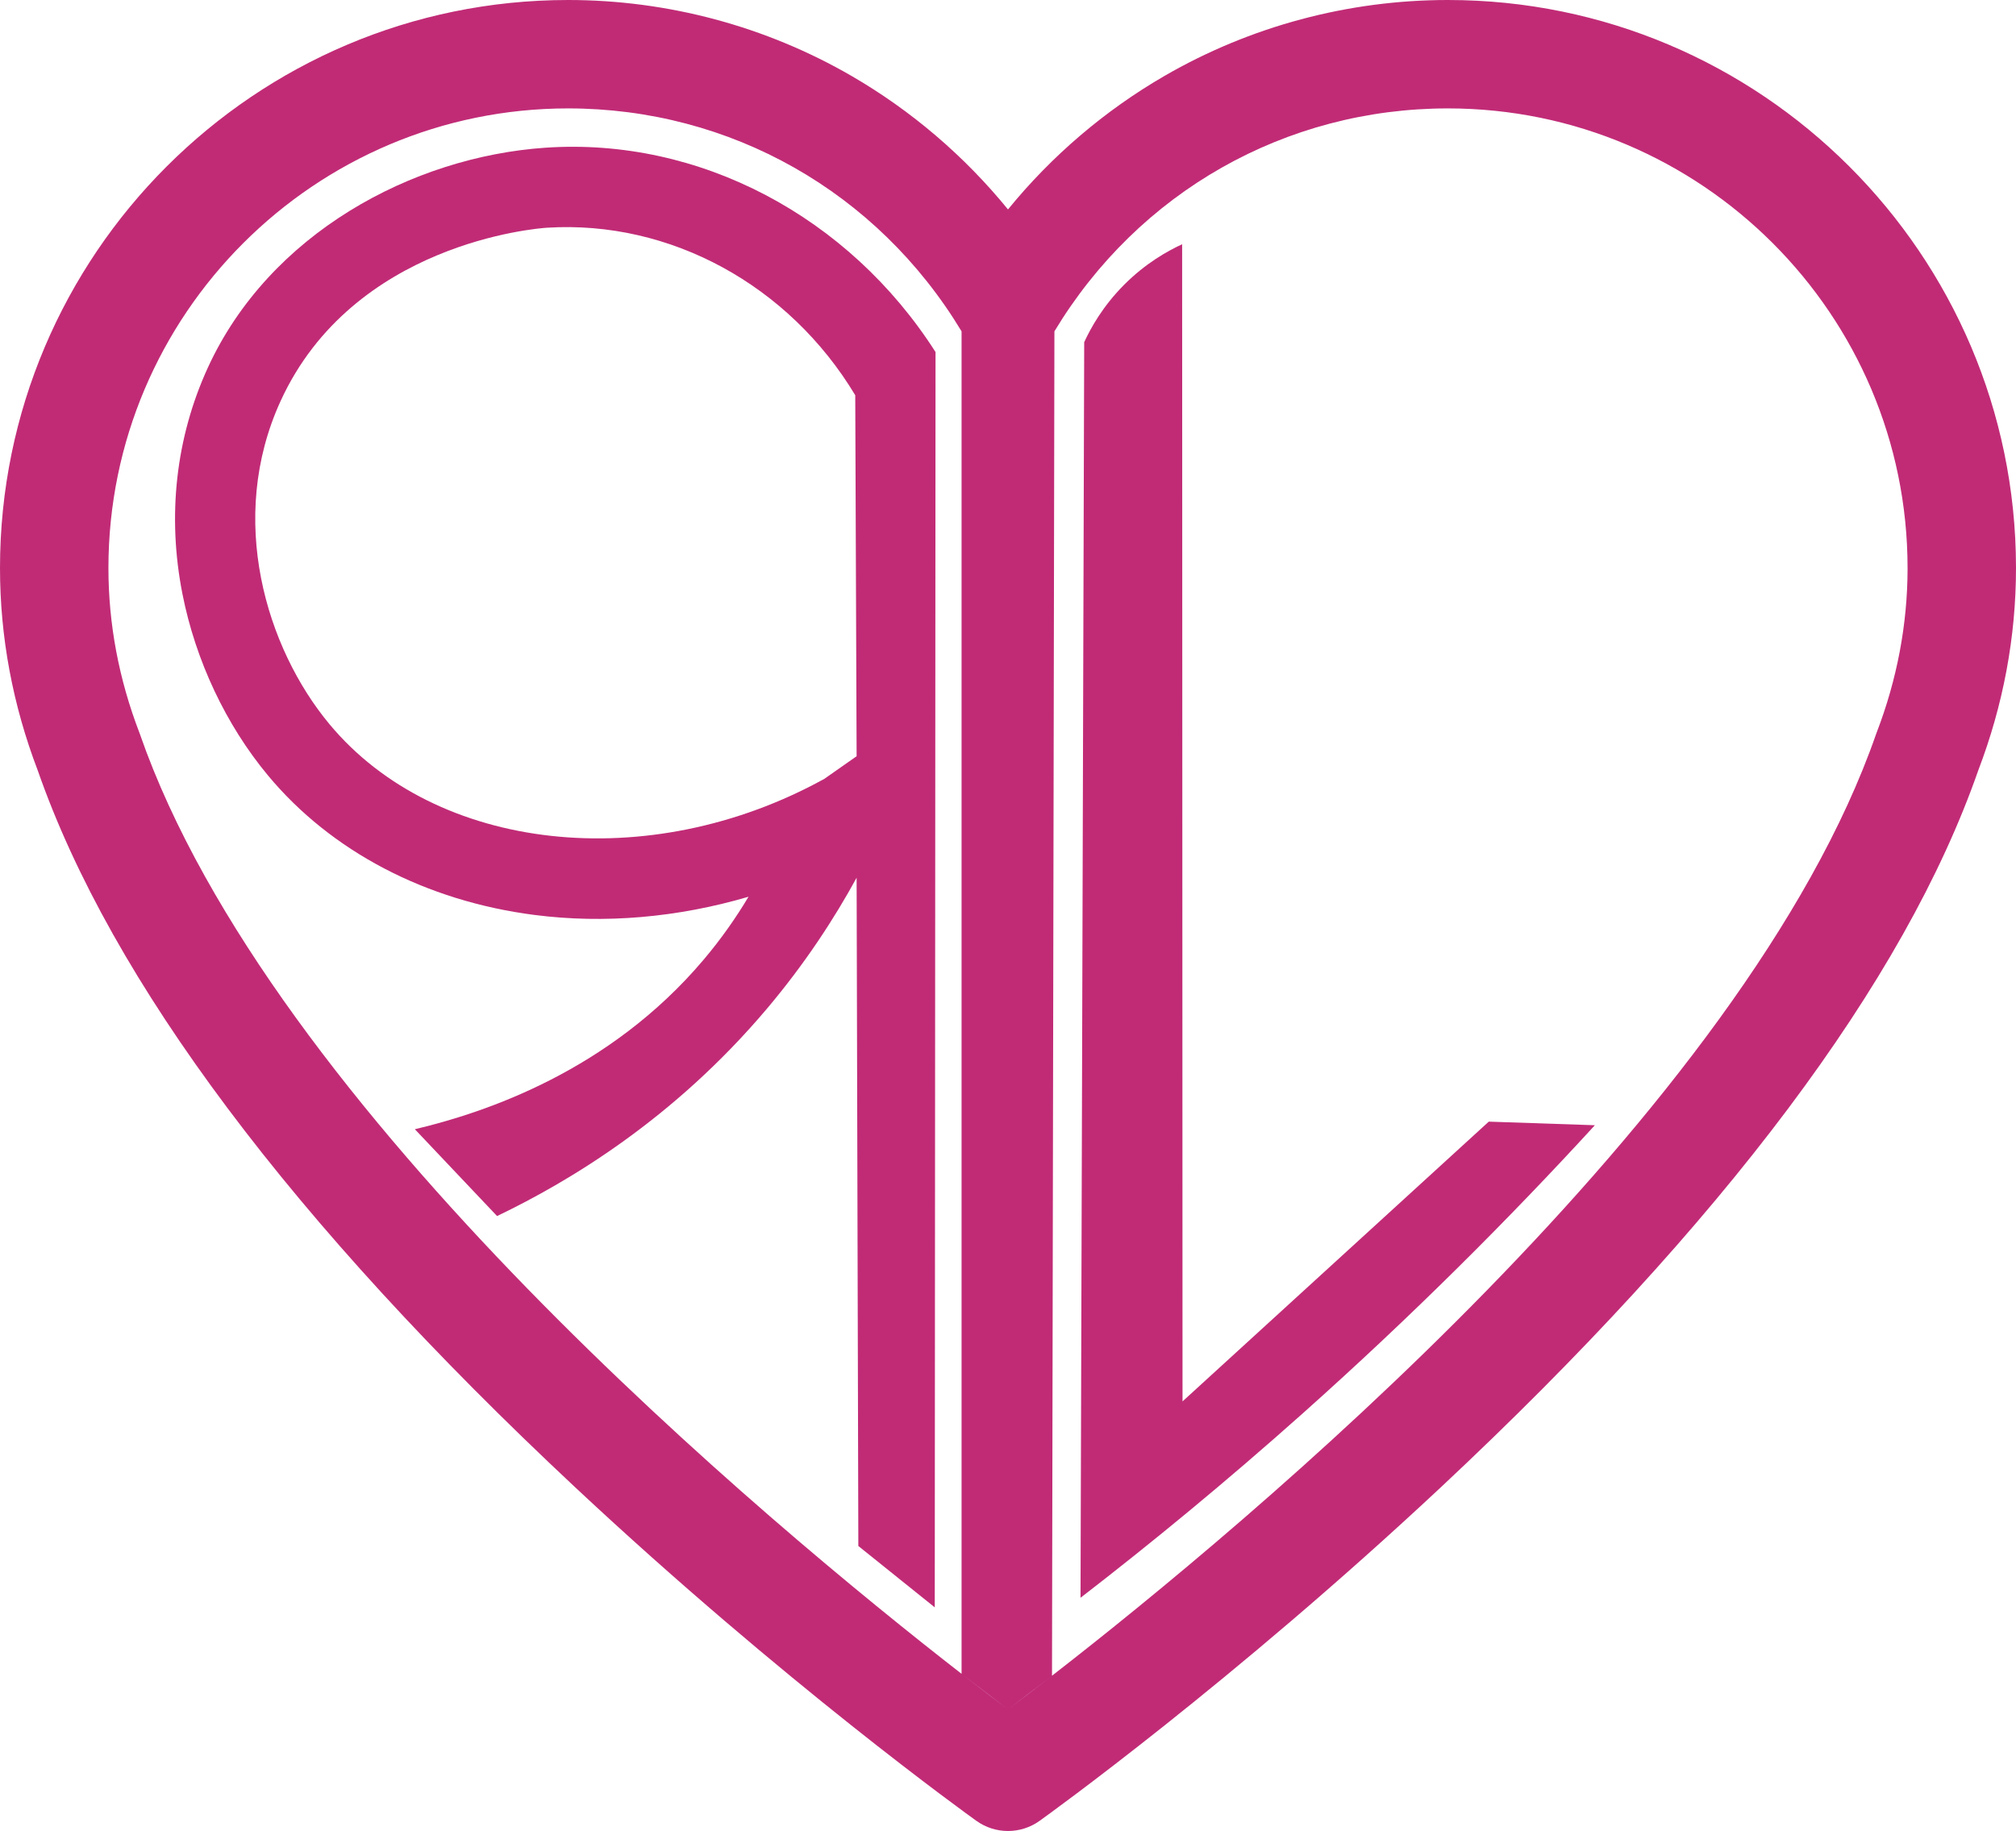
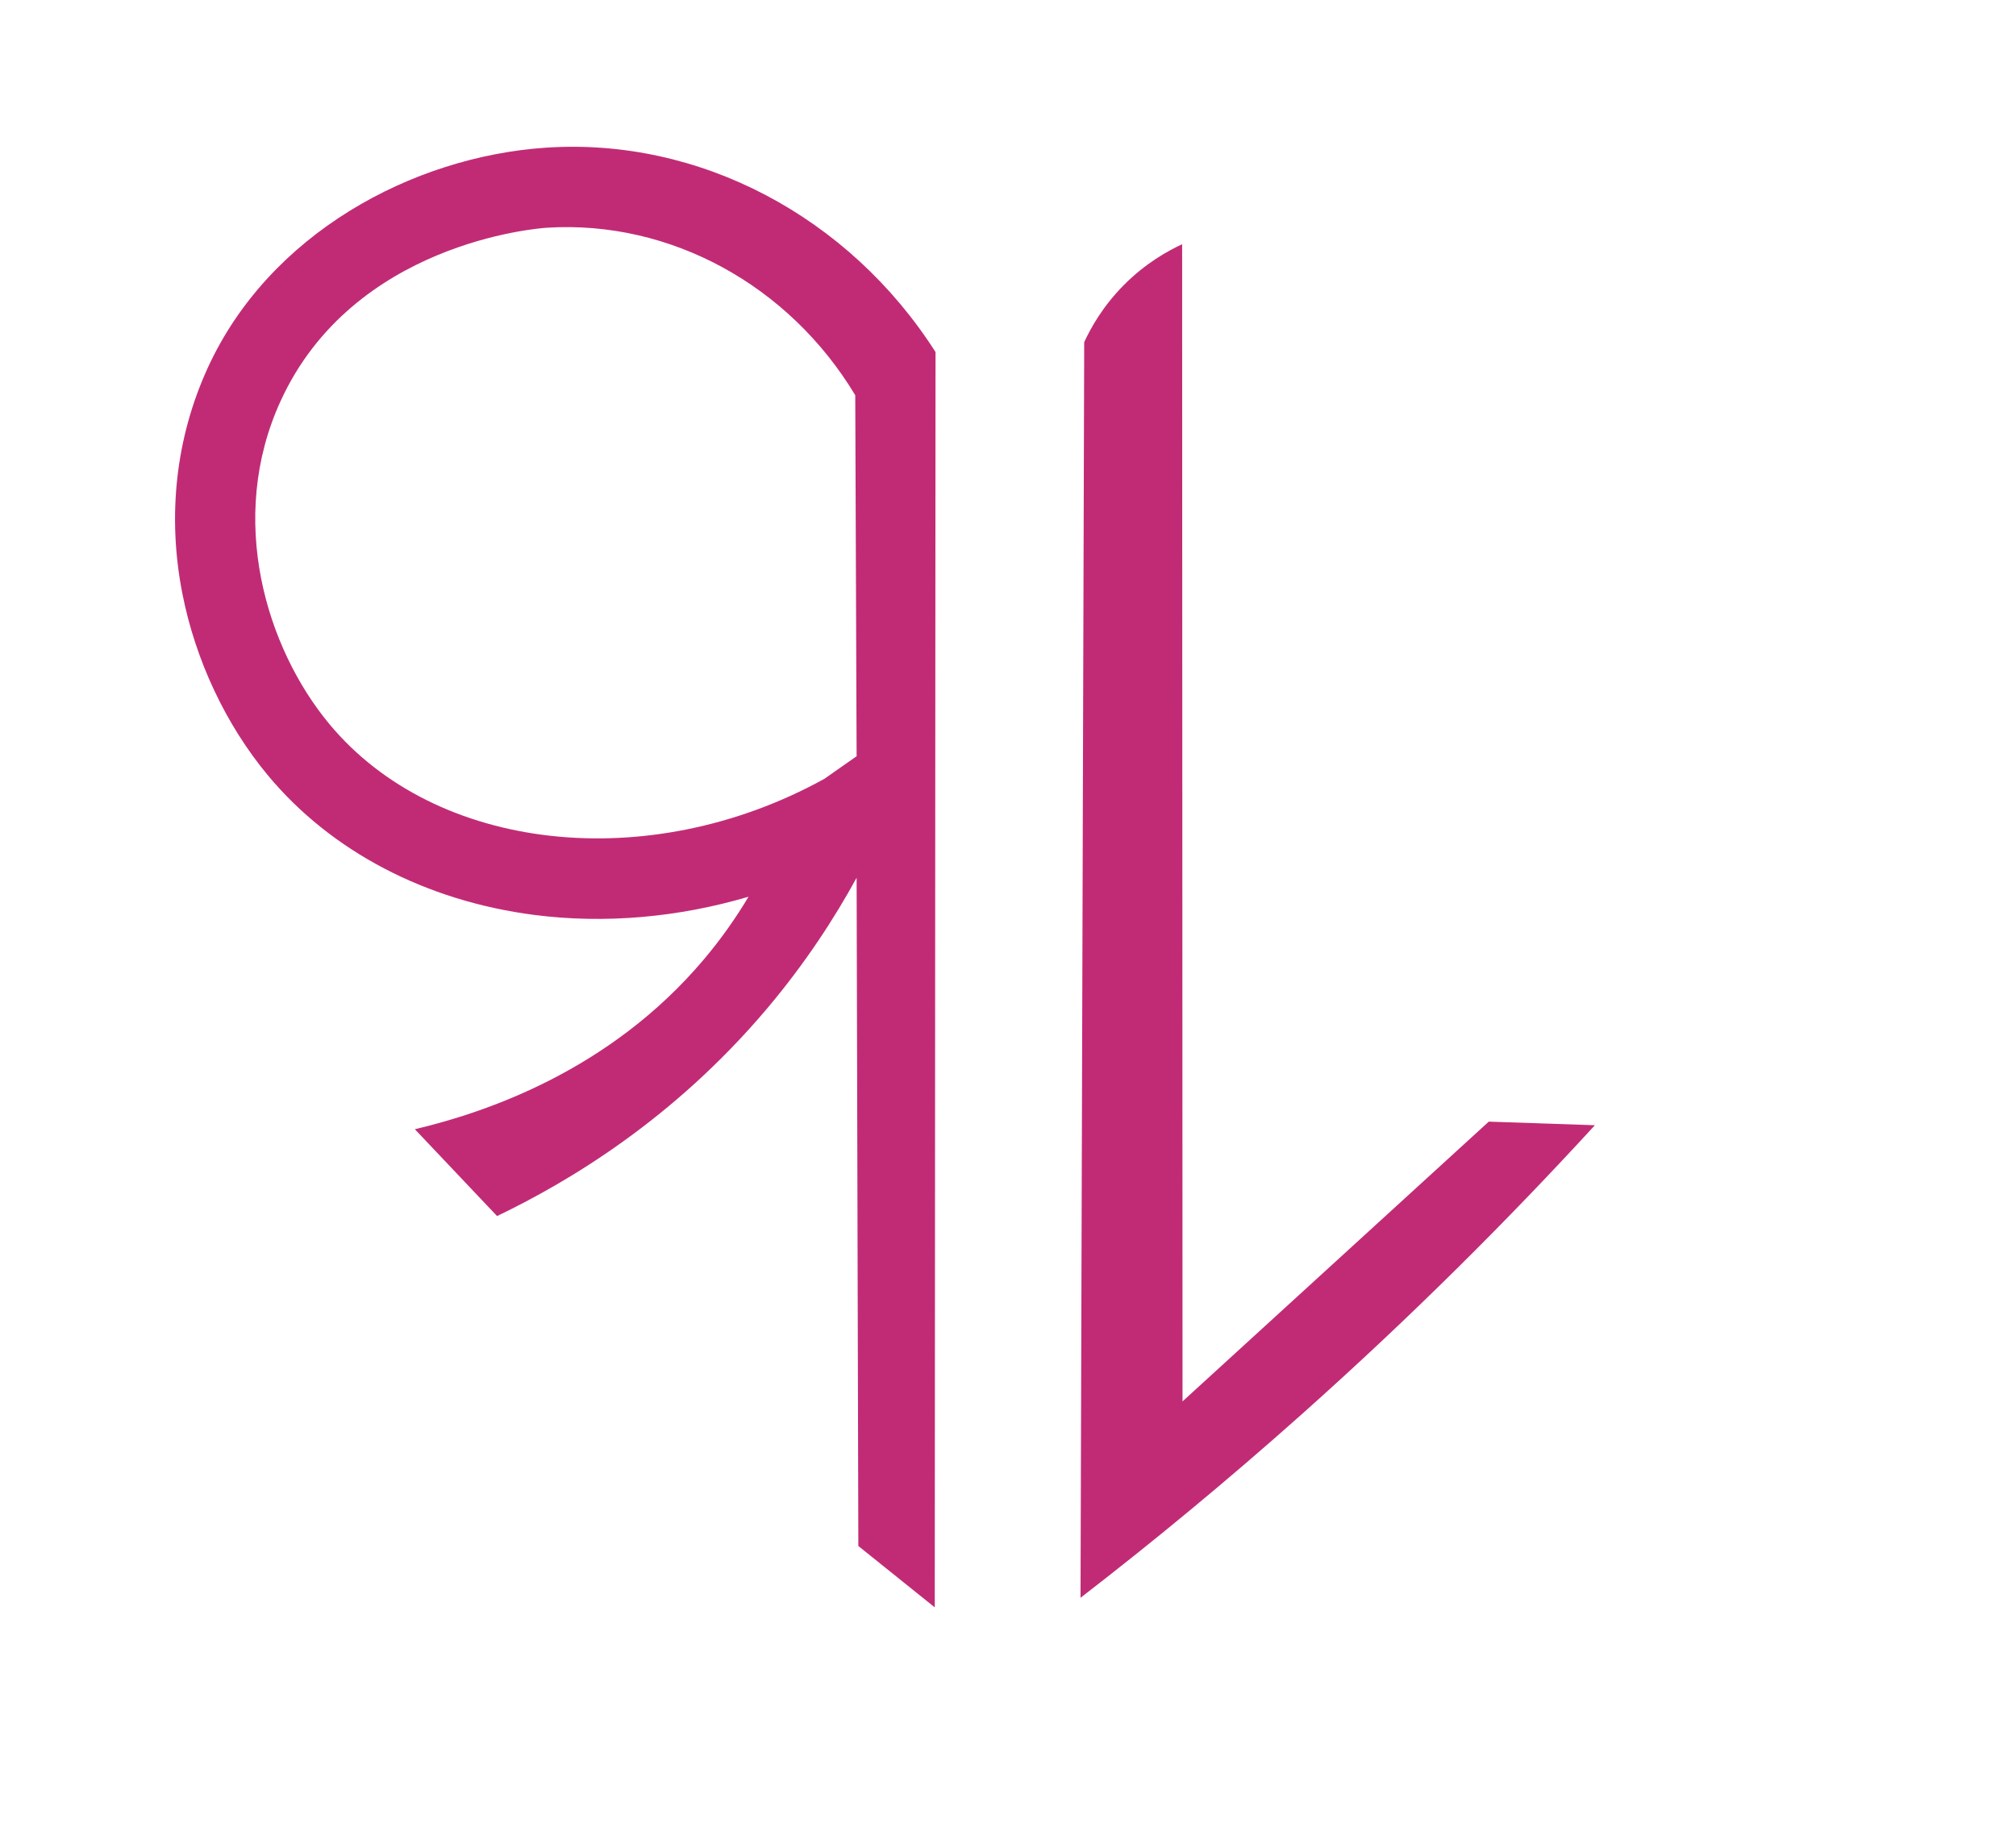
<svg xmlns="http://www.w3.org/2000/svg" id="Layer_1" viewBox="0 0 345.282 313.655">
  <defs>
    <style>.cls-1{fill:#c12b76;stroke-width:0px;}</style>
  </defs>
  <g id="RareLoveFashion-logo">
    <path class="cls-1" d="M93.436,25.3c-22.876,1.561-47.341,14.757-57.845,37.694-5.485,11.978-6.986,25.386-4.339,38.777,2.25,11.383,7.448,22.411,14.635,31.053,10.829,13.02,27.036,21.51,45.636,23.906,12.024,1.549,24.577.444,36.678-3.117-2.119,3.55-4.661,7.204-7.722,10.822-16.087,19.01-37.297,26.132-49.426,29.004,4.693,4.958,9.387,9.916,14.08,14.874,12.333-5.918,30.261-16.634,46.182-35.477,6.619-7.834,11.617-15.564,15.398-22.477.098,38.158.197,76.316.295,114.474l13.089,10.511c.044-71.68.088-143.36.132-215.04-14.826-23.209-40.436-36.8-66.793-35.002ZM141.184,133.418c-30.077,16.595-66.514,12.569-84.755-9.363-10.825-13.015-17.611-35.178-8.372-55.354,12.409-27.097,43.856-29.582,45.654-29.694,21.07-1.309,41.434,9.835,52.768,28.698.078,20.613.156,41.225.234,61.838-1.843,1.292-3.686,2.583-5.528,3.875Z" />
-     <path class="cls-1" d="M345.281,97.132c-.091-53.576-43.705-97.132-97.303-97.132-17.064,0-33.851,4.499-48.547,13.012-10.234,5.928-19.326,13.708-26.791,22.865-7.466-9.157-16.557-16.937-26.791-22.865C131.153,4.499,114.366,0,97.302,0,43.65,0,0,43.65,0,97.302c0,11.78,2.175,23.446,6.465,34.675,12.6,36.121,43.56,77.43,92.019,122.776,35.759,33.462,67.422,56.214,68.752,57.167,1.616,1.156,3.51,1.734,5.404,1.734s3.788-.578,5.404-1.734c1.33-.953,32.993-23.705,68.752-57.167,48.459-45.346,79.418-86.652,92.018-122.773,4.291-11.23,6.467-22.897,6.467-34.678,0-.057-.001-.113-.002-.17ZM164.689,286.73c-33.198-25.805-118.386-96.718-140.73-160.987-.032-.093-.067-.185-.102-.278-3.508-9.141-5.287-18.617-5.287-28.164,0-43.413,35.319-78.731,78.731-78.731,27.772,0,52.963,14.276,67.387,38.189v229.97ZM172.641,292.818c-2.097-1.578-4.76-3.607-7.873-6.026l7.873,6.026,7.482-5.722c-2.945,2.285-5.473,4.21-7.482,5.722ZM321.424,125.466c-.035.092-.069.184-.102.278-22.437,64.536-108.245,135.776-141.144,161.309l.413-230.293c14.422-23.912,39.614-38.189,67.387-38.189,43.413,0,78.732,35.319,78.732,78.731,0,.051.001.101.002.152-.019,9.496-1.797,18.92-5.287,28.012Z" />
    <path class="cls-1" d="M202.532,240.064c-.022-66.074-.044-132.149-.067-198.223-2.502,1.154-6.293,3.267-9.984,6.989-3.589,3.619-5.649,7.311-6.789,9.785-.21,71.696-.42,143.392-.63,215.089,12.296-9.49,25.021-19.965,37.971-31.51,18.88-16.83,35.526-33.513,50.122-49.439-6.057-.205-12.114-.411-18.172-.616-17.484,15.975-34.967,31.95-52.451,47.925Z" />
  </g>
</svg>